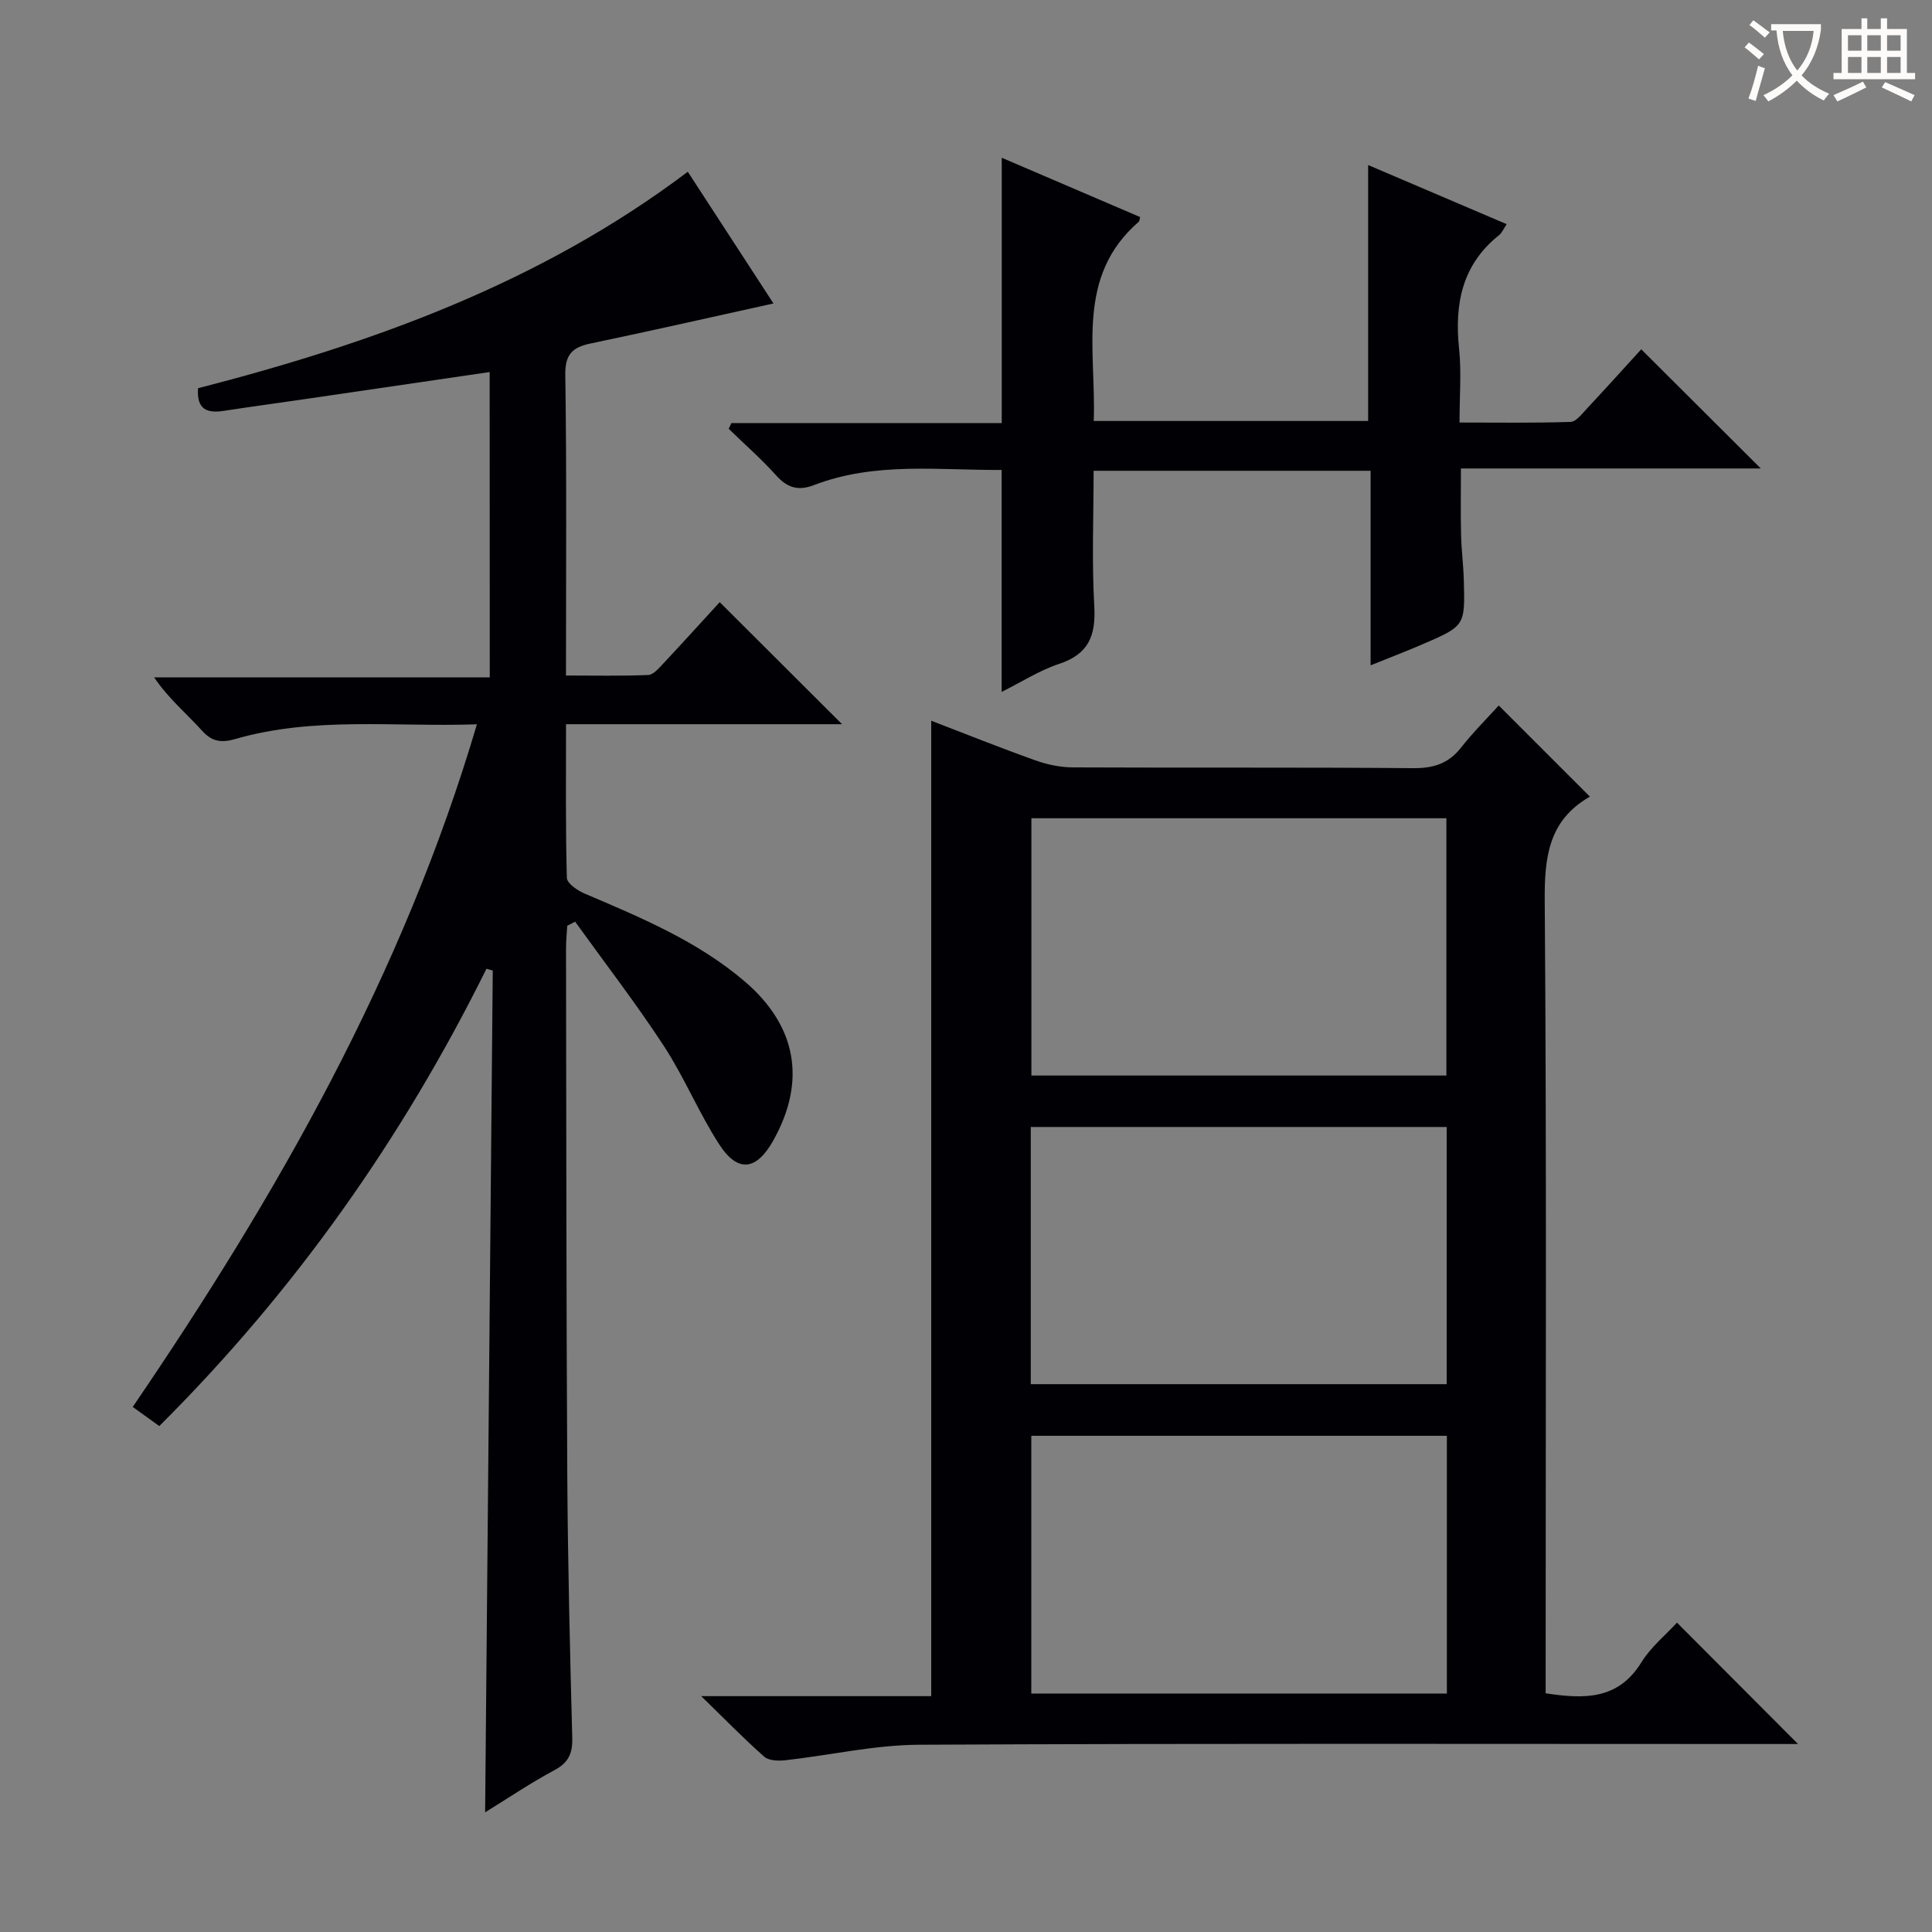
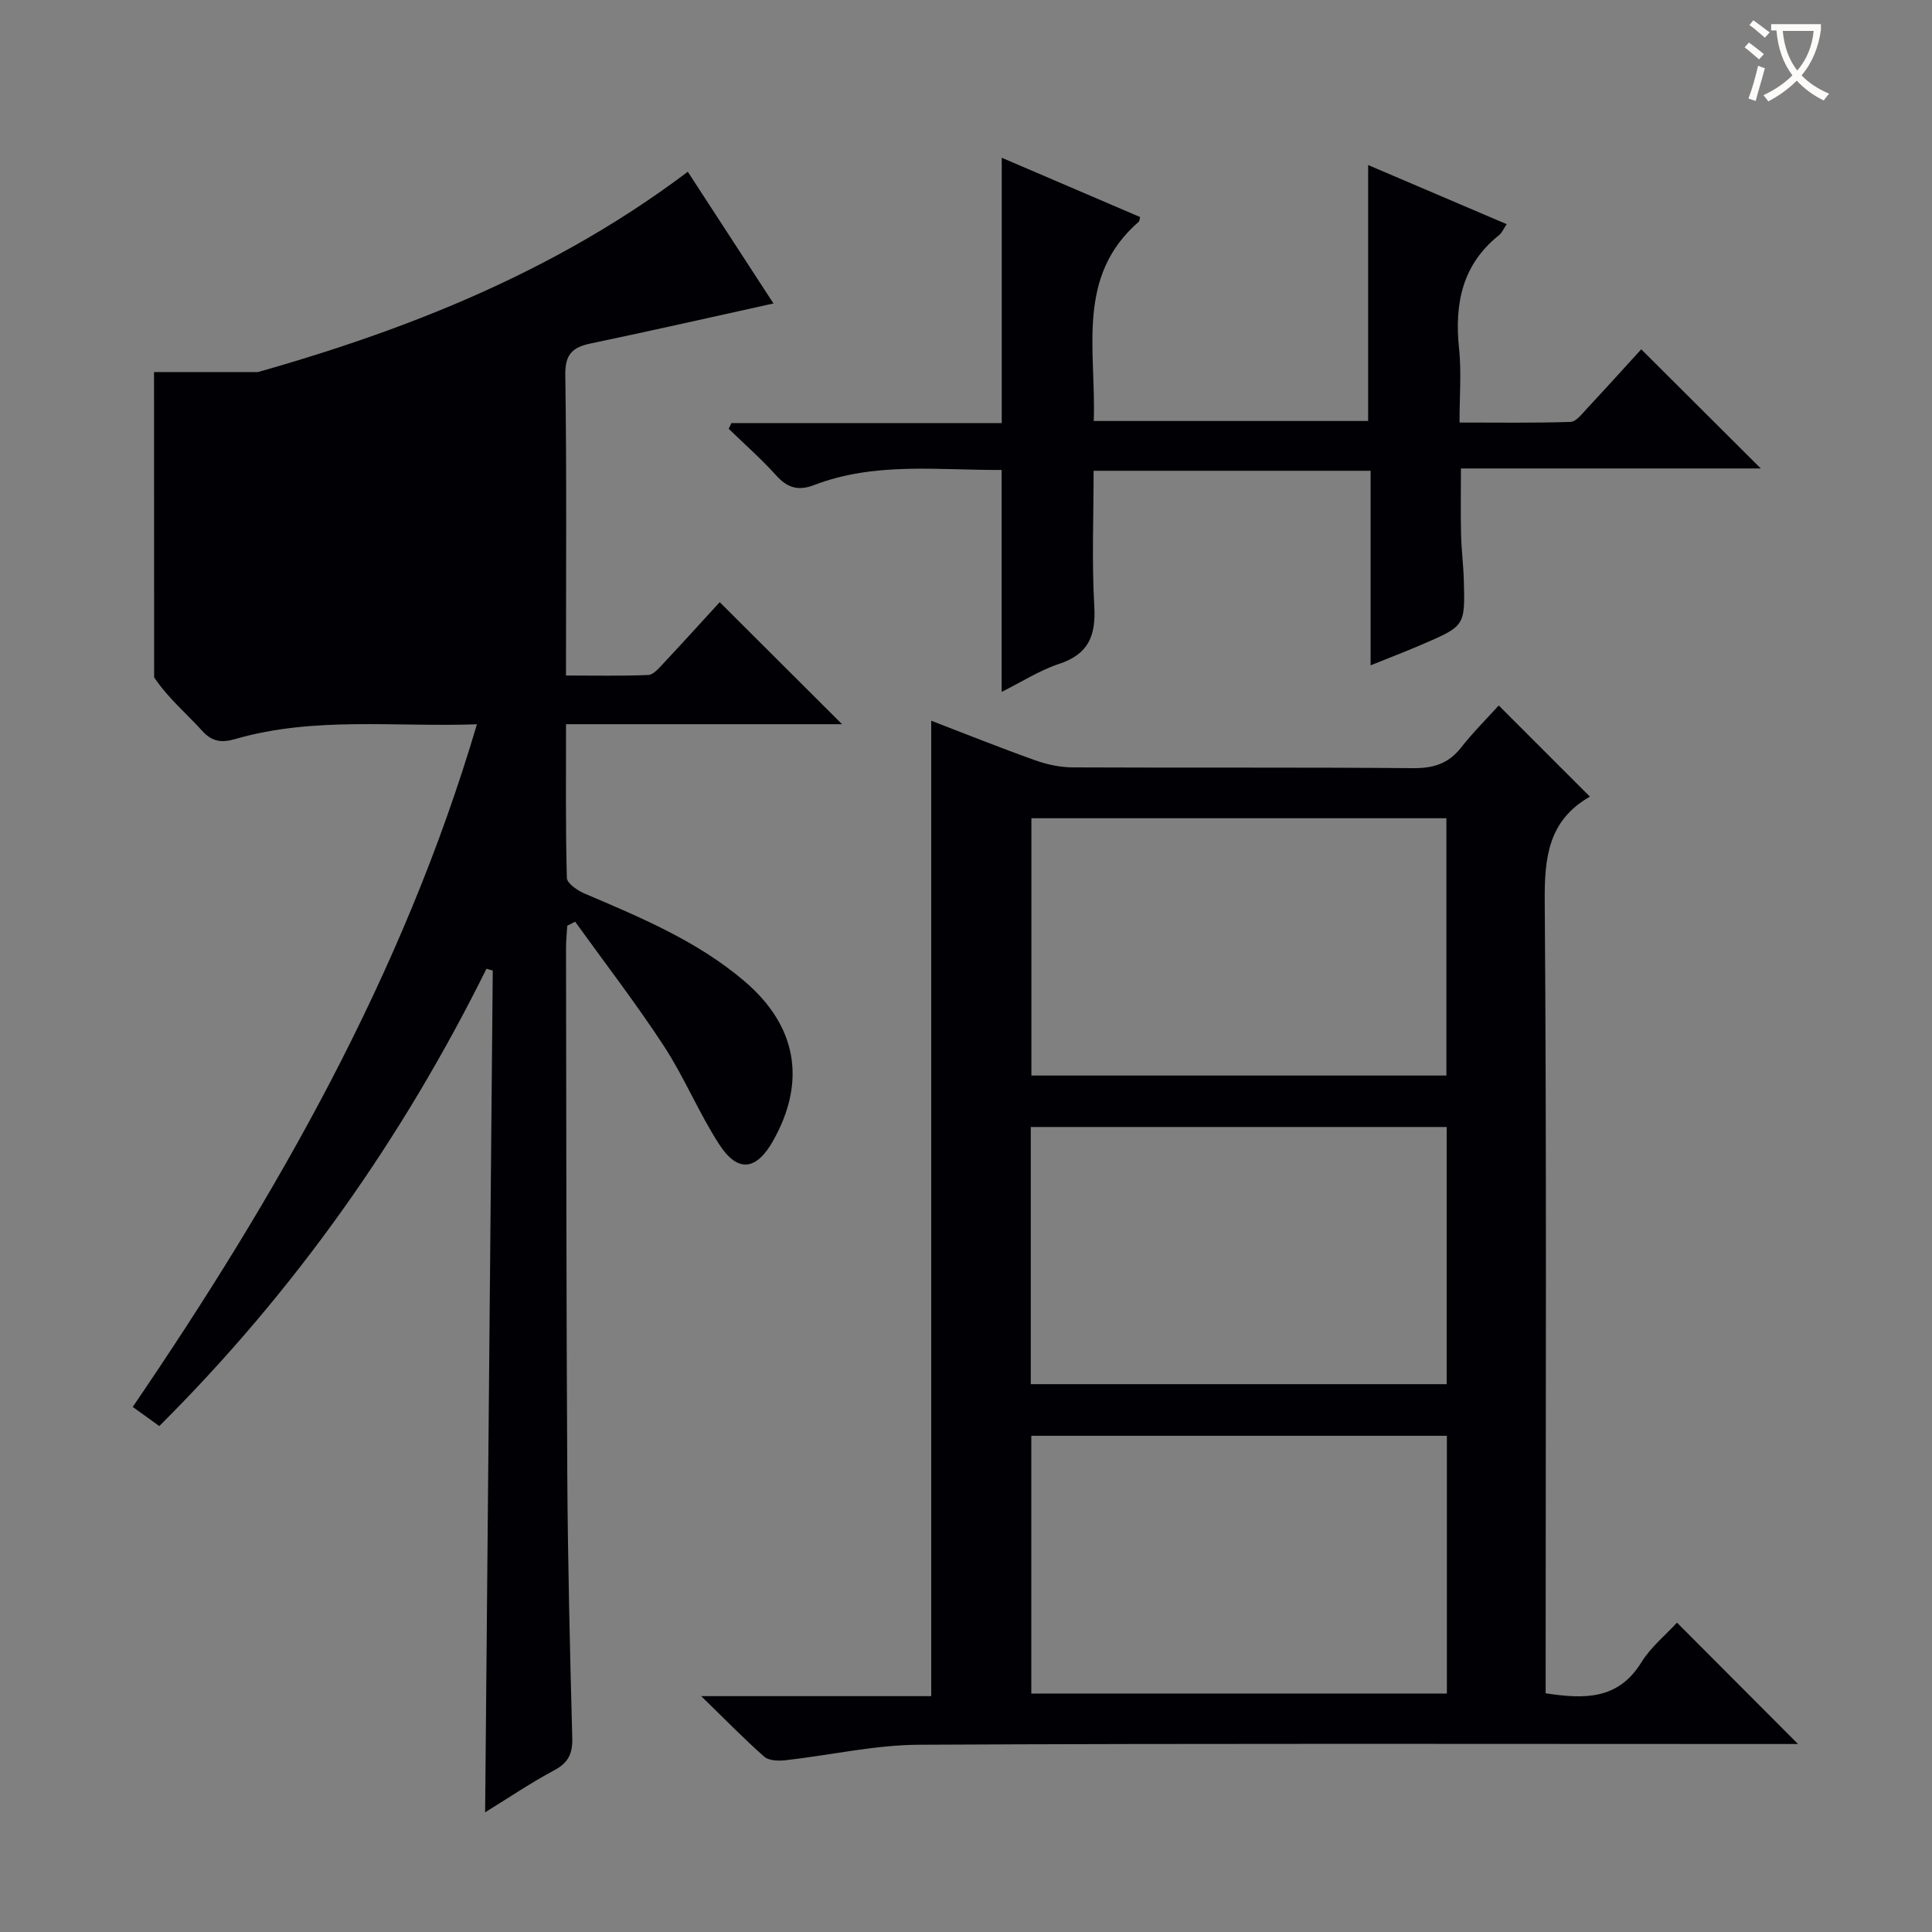
<svg xmlns="http://www.w3.org/2000/svg" enable-background="new 0 0 400 400" viewBox="0 0 400 400">
  <rect x="0" y="0" width="400" height="400" fill="#808080" stroke="none" />
  <g fill="#010105">
    <path d="m310.3 146.06c6.81 6.81 12.79 12.79 18.83 18.83.1-.17.05.04-.07.11-8.46 4.9-9.31 12.48-9.24 21.55.4 52.64.19 105.28.19 157.93v6.1c7.94 1.2 14.98 1.42 19.82-6.41 1.96-3.17 5.02-5.66 7.37-8.22 8.34 8.36 16.43 16.48 25.06 25.13-1.92 0-3.76 0-5.6 0-58.81 0-117.62-.15-176.42.15-9.21.05-18.41 2.18-27.63 3.21-1.45.16-3.43.1-4.39-.74-4.19-3.7-8.1-7.72-13.04-12.53h47.62c0-67.43 0-134.42 0-201.95 6.9 2.65 14.16 5.56 21.52 8.19 2.44.87 5.13 1.45 7.71 1.47 23.49.11 46.98-.04 70.47.16 4.18.04 7.32-.88 9.95-4.2 2.45-3.13 5.29-5.96 7.85-8.78zm-10.84 76.62c0-18.2 0-35.79 0-53.27-28.91 0-57.47 0-85.92 0v53.27zm-86.05 63.9h86.11c0-18 0-35.58 0-53.25-28.85 0-57.38 0-86.11 0zm86.15 10.69c-28.8 0-57.33 0-86.04 0v53.36h86.04c0-17.94 0-35.52 0-53.36z" />
-     <path d="m101.38 77.03c-12.91 1.89-25.38 3.72-37.84 5.54-5.75.84-11.51 1.62-17.26 2.5-3.38.52-5.6-.26-5.28-4.69 36.02-9.28 70.84-21.76 101.4-44.82 6 9.23 11.94 18.36 17.74 27.27-12.73 2.8-25.24 5.65-37.79 8.27-3.8.79-5.38 2.2-5.31 6.55.3 20.48.14 40.96.14 62.21 5.87 0 11.45.12 17.02-.11 1.05-.04 2.18-1.36 3.05-2.29 4.08-4.36 8.09-8.78 11.76-12.79 8.5 8.48 16.81 16.76 25.33 25.27-18.8 0-37.68 0-57.15 0 0 10.94-.11 21.38.17 31.82.03 1.12 2.17 2.59 3.63 3.22 11.64 4.97 23.33 9.82 33.11 18.14 10.85 9.23 12.9 20.67 6.01 32.99-3.48 6.23-7.35 6.77-11.19.84-4.24-6.54-7.22-13.88-11.48-20.4-5.76-8.81-12.21-17.17-18.36-25.72-.55.28-1.1.56-1.64.84-.09 1.57-.25 3.14-.25 4.71.06 36.33.05 72.65.26 108.98.11 18.14.55 36.28 1.03 54.42.09 3.24-.77 5.15-3.7 6.72-4.8 2.56-9.33 5.63-14.34 8.72.53-58.48 1.06-116.38 1.58-174.28-.43-.12-.87-.25-1.3-.37-17.42 35.14-39.7 66.76-67.74 94.68-1.8-1.29-3.48-2.5-5.5-3.96 29.93-43.92 55.96-89.51 71.26-141.33-17.09.59-33.73-1.66-50 3.04-2.81.81-4.79.64-6.92-1.73-3.21-3.56-6.95-6.64-9.91-11.03h69.49c-.02-21.25-.02-41.95-.02-63.21z" />
+     <path d="m101.38 77.03c-12.91 1.89-25.38 3.72-37.84 5.54-5.75.84-11.51 1.62-17.26 2.5-3.38.52-5.6-.26-5.28-4.69 36.02-9.28 70.84-21.76 101.4-44.82 6 9.23 11.94 18.36 17.74 27.27-12.73 2.8-25.24 5.65-37.79 8.27-3.8.79-5.38 2.2-5.31 6.55.3 20.48.14 40.96.14 62.21 5.87 0 11.45.12 17.02-.11 1.05-.04 2.18-1.36 3.05-2.29 4.08-4.36 8.09-8.78 11.76-12.79 8.5 8.48 16.81 16.76 25.33 25.27-18.8 0-37.68 0-57.15 0 0 10.94-.11 21.38.17 31.82.03 1.12 2.17 2.59 3.63 3.22 11.64 4.97 23.33 9.82 33.11 18.14 10.85 9.23 12.9 20.67 6.01 32.99-3.48 6.23-7.35 6.77-11.19.84-4.24-6.54-7.22-13.88-11.48-20.4-5.76-8.81-12.21-17.17-18.36-25.72-.55.28-1.1.56-1.64.84-.09 1.57-.25 3.14-.25 4.71.06 36.33.05 72.65.26 108.98.11 18.14.55 36.28 1.03 54.42.09 3.24-.77 5.15-3.7 6.72-4.8 2.56-9.33 5.63-14.34 8.72.53-58.48 1.06-116.38 1.58-174.28-.43-.12-.87-.25-1.3-.37-17.42 35.14-39.7 66.76-67.74 94.68-1.8-1.29-3.48-2.5-5.5-3.96 29.93-43.92 55.96-89.51 71.26-141.33-17.09.59-33.73-1.66-50 3.04-2.81.81-4.79.64-6.92-1.73-3.21-3.56-6.95-6.64-9.91-11.03c-.02-21.25-.02-41.95-.02-63.21z" />
    <path d="m207.38 143.25c0-15.68 0-30.59 0-45.95-13.04.08-26.2-1.73-38.84 3.13-3.31 1.27-5.55.55-7.87-2.03-3.06-3.4-6.52-6.43-9.8-9.62.19-.4.37-.79.56-1.19h55.97c0-18.54 0-36.43 0-54.93 9.67 4.14 19.19 8.22 28.65 12.28-.16.63-.15.85-.25.94-13.15 11.38-8.83 26.61-9.35 41.28h56.81c0-17.64 0-35.02 0-52.99 9.56 4.08 18.98 8.1 28.68 12.24-.64.95-.96 1.78-1.56 2.26-7.7 6.14-9.27 14.28-8.29 23.56.5 4.77.09 9.63.09 15.25 7.84 0 15.42.12 22.99-.13 1.16-.04 2.37-1.67 3.37-2.74 3.95-4.23 7.83-8.53 11.26-12.29 8.35 8.33 16.44 16.39 24.75 24.67-20.46 0-41 0-62.08 0 0 4.92-.08 9.33.03 13.74.07 3.15.49 6.29.57 9.45.26 9.39.24 9.42-8.6 13.23-3.31 1.43-6.69 2.72-10.7 4.34 0-13.8 0-26.89 0-40.28-19.22 0-37.94 0-57.35 0 0 9.46-.39 18.76.14 28.01.35 6.12-1.17 9.96-7.31 11.98-4.04 1.34-7.73 3.73-11.87 5.79z" />
  </g>
  <path d="m362.1 8.8c1.1.8 2.1 1.6 3.1 2.4l-1 1.1c-1.3-1.1-2.3-2-3-2.5zm1.9 4.8c.5.2.9.4 1.4.5-.6 2.3-1.3 4.5-1.9 6.8l-1.5-.5c.8-2.1 1.4-4.3 2-6.8zm-1-9.4c1.3.9 2.4 1.8 3.4 2.5l-1 1.1c-1.4-1.2-2.4-2.1-3.2-2.6zm3.7 2.2v-1.4h10.3v1.2c-.5 3.6-1.8 6.8-4 9.4 1.5 1.6 3.4 2.8 5.7 3.8-.3.4-.7.8-1.1 1.4-2.3-1.1-4.1-2.5-5.6-4.1-1.6 1.6-3.6 3.1-5.9 4.3-.3-.5-.7-.9-1-1.3 2.4-1.1 4.4-2.5 6-4.1-1.9-2.5-3-5.6-3.3-9.3h-1.1zm8.8 0h-6.4c.3 3.3 1.3 6 3 8.2 2-2.3 3.1-5.1 3.4-8.2z" fill="#fcfbfa" />
-   <path d="m385.3 3.8h1.3v2.2h2.8v-2.2h1.3v2.2h4.1v9.1h1.7v1.3h-16.9v-1.3h1.7v-9.1h4.1v-2.2zm.4 13.1.7 1.2c-1.8.9-3.8 1.9-6 2.9-.2-.4-.5-.8-.8-1.3 2.3-1 4.3-1.9 6.1-2.8zm-3.1-6.4h2.8v-3.2h-2.8zm0 4.6h2.8v-3.3h-2.8zm4-4.6h2.8v-3.2h-2.8zm0 4.6h2.8v-3.3h-2.8zm3.7 1.9c2.1.9 4.1 1.8 6.1 2.7l-.7 1.3c-2.2-1.1-4.2-2-6.1-2.9zm3.2-9.7h-2.8v3.2h2.8zm-2.8 7.8h2.8v-3.3h-2.8z" fill="#fcfbfa" />
</svg>